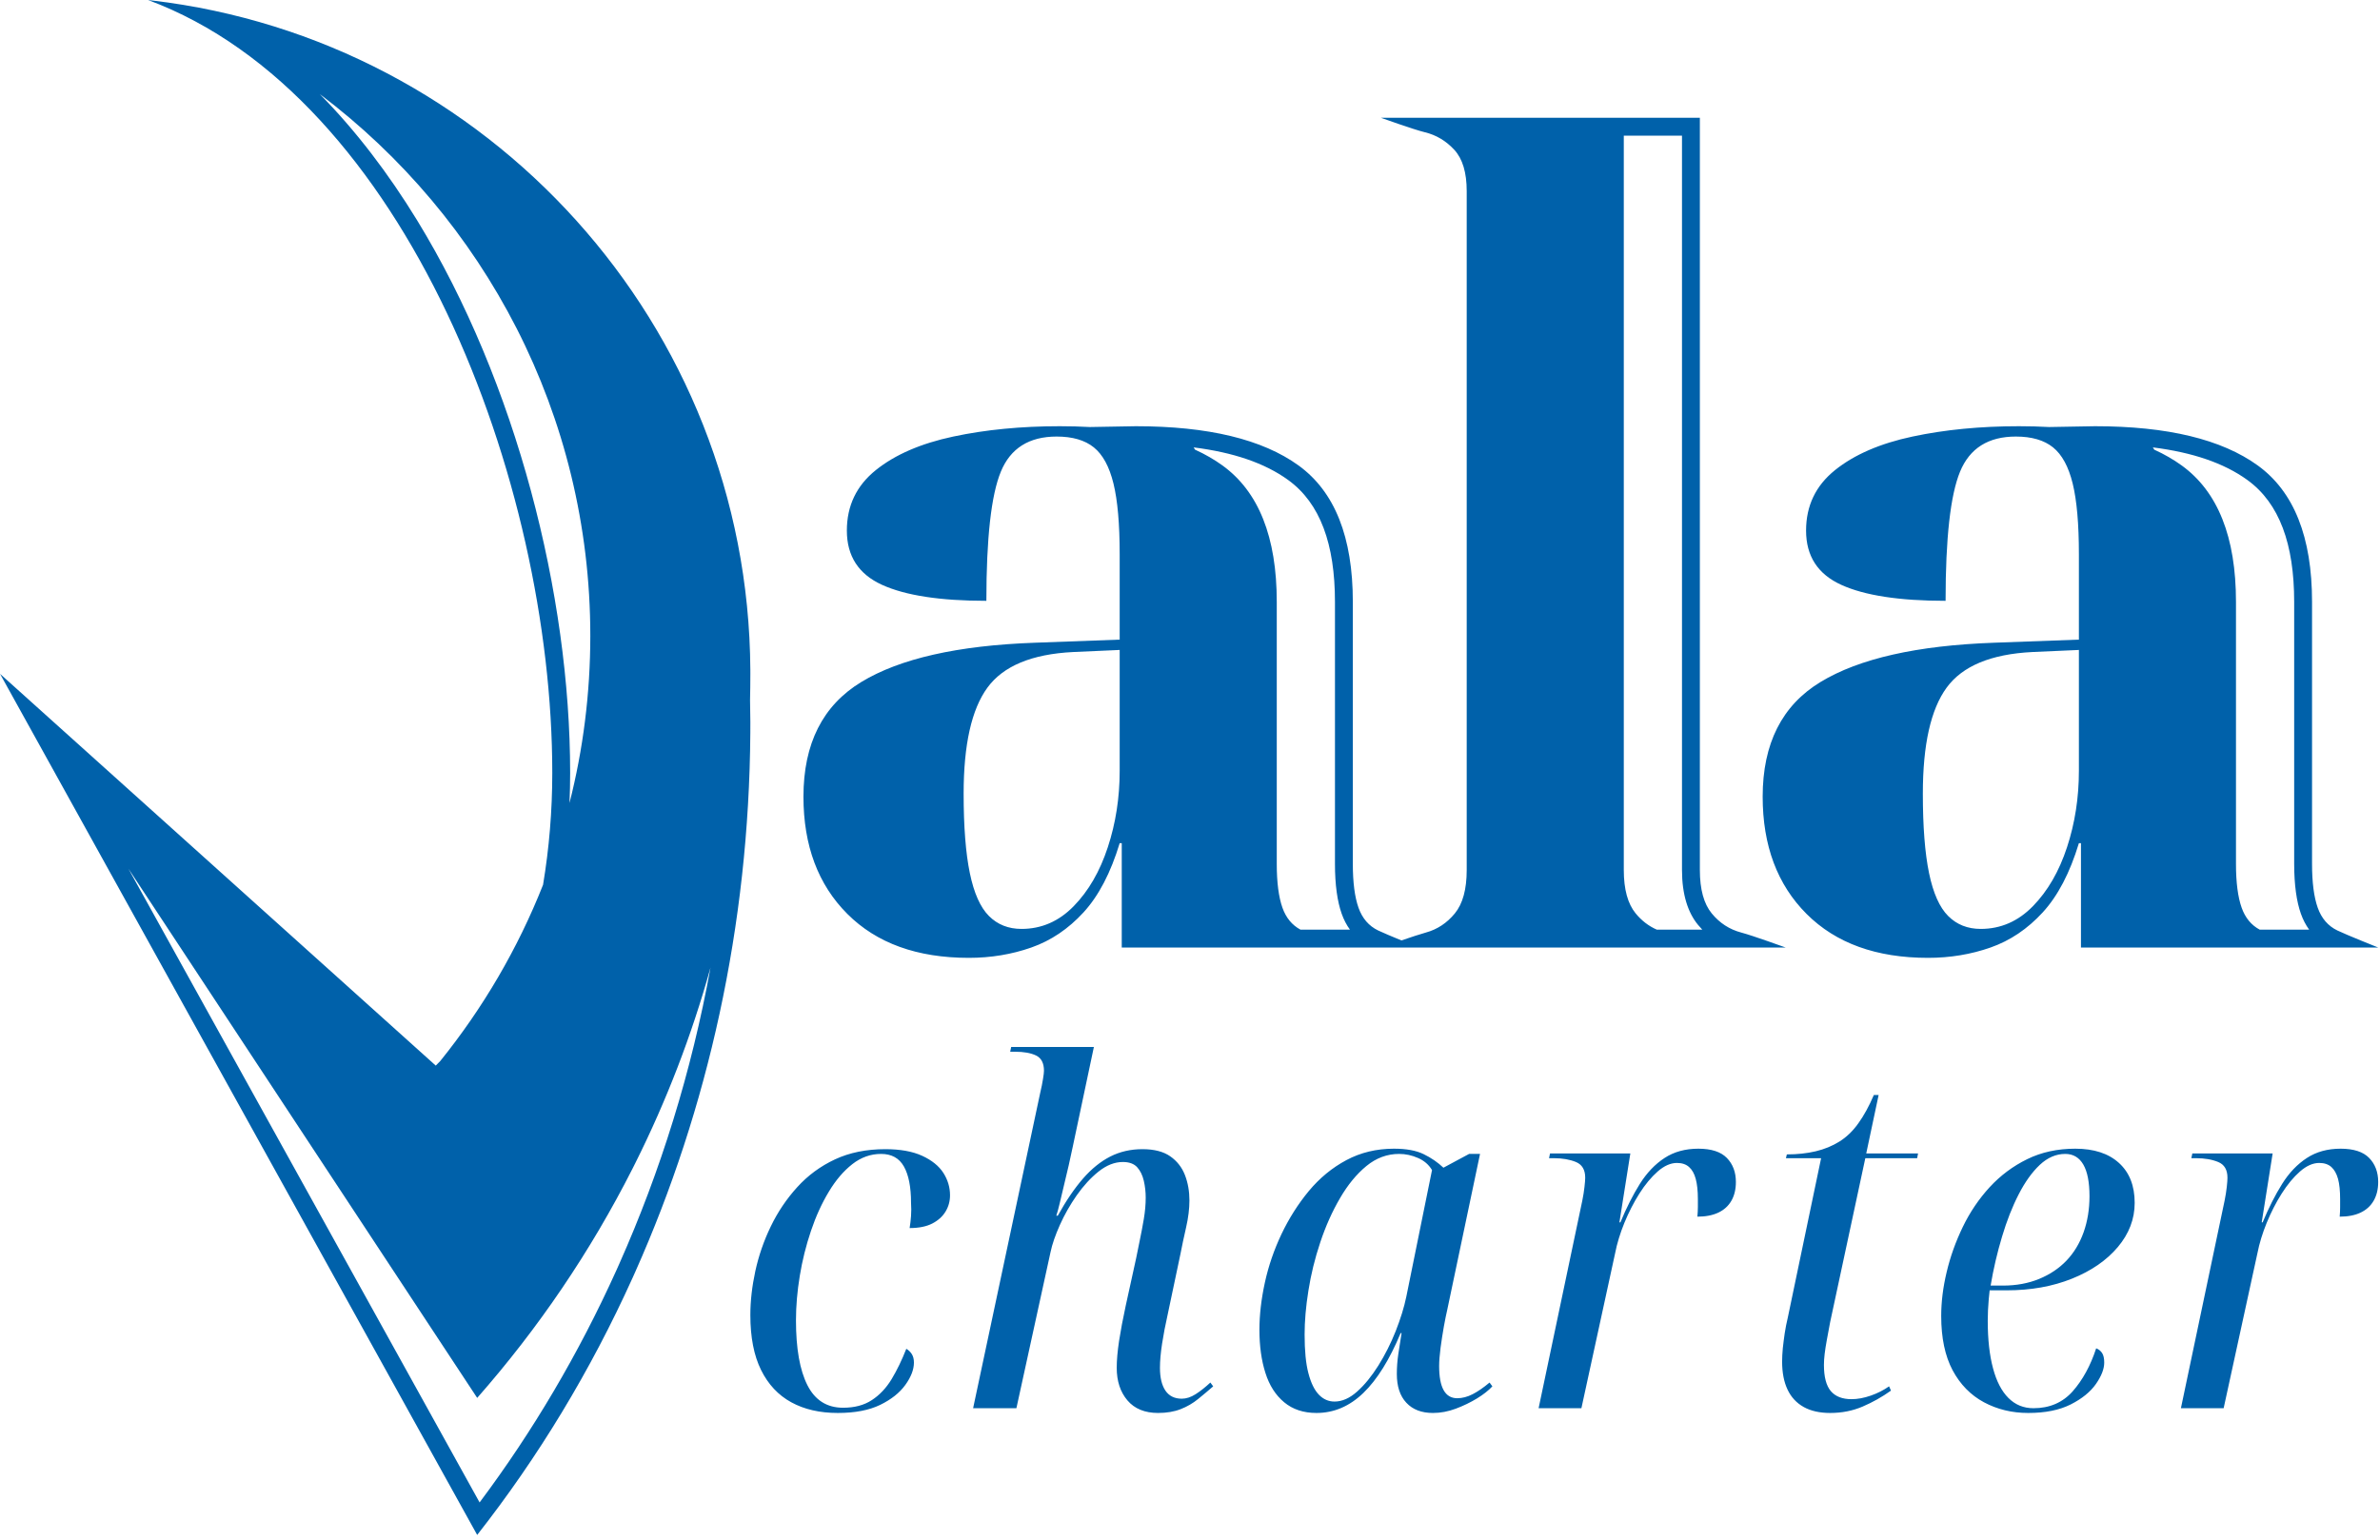
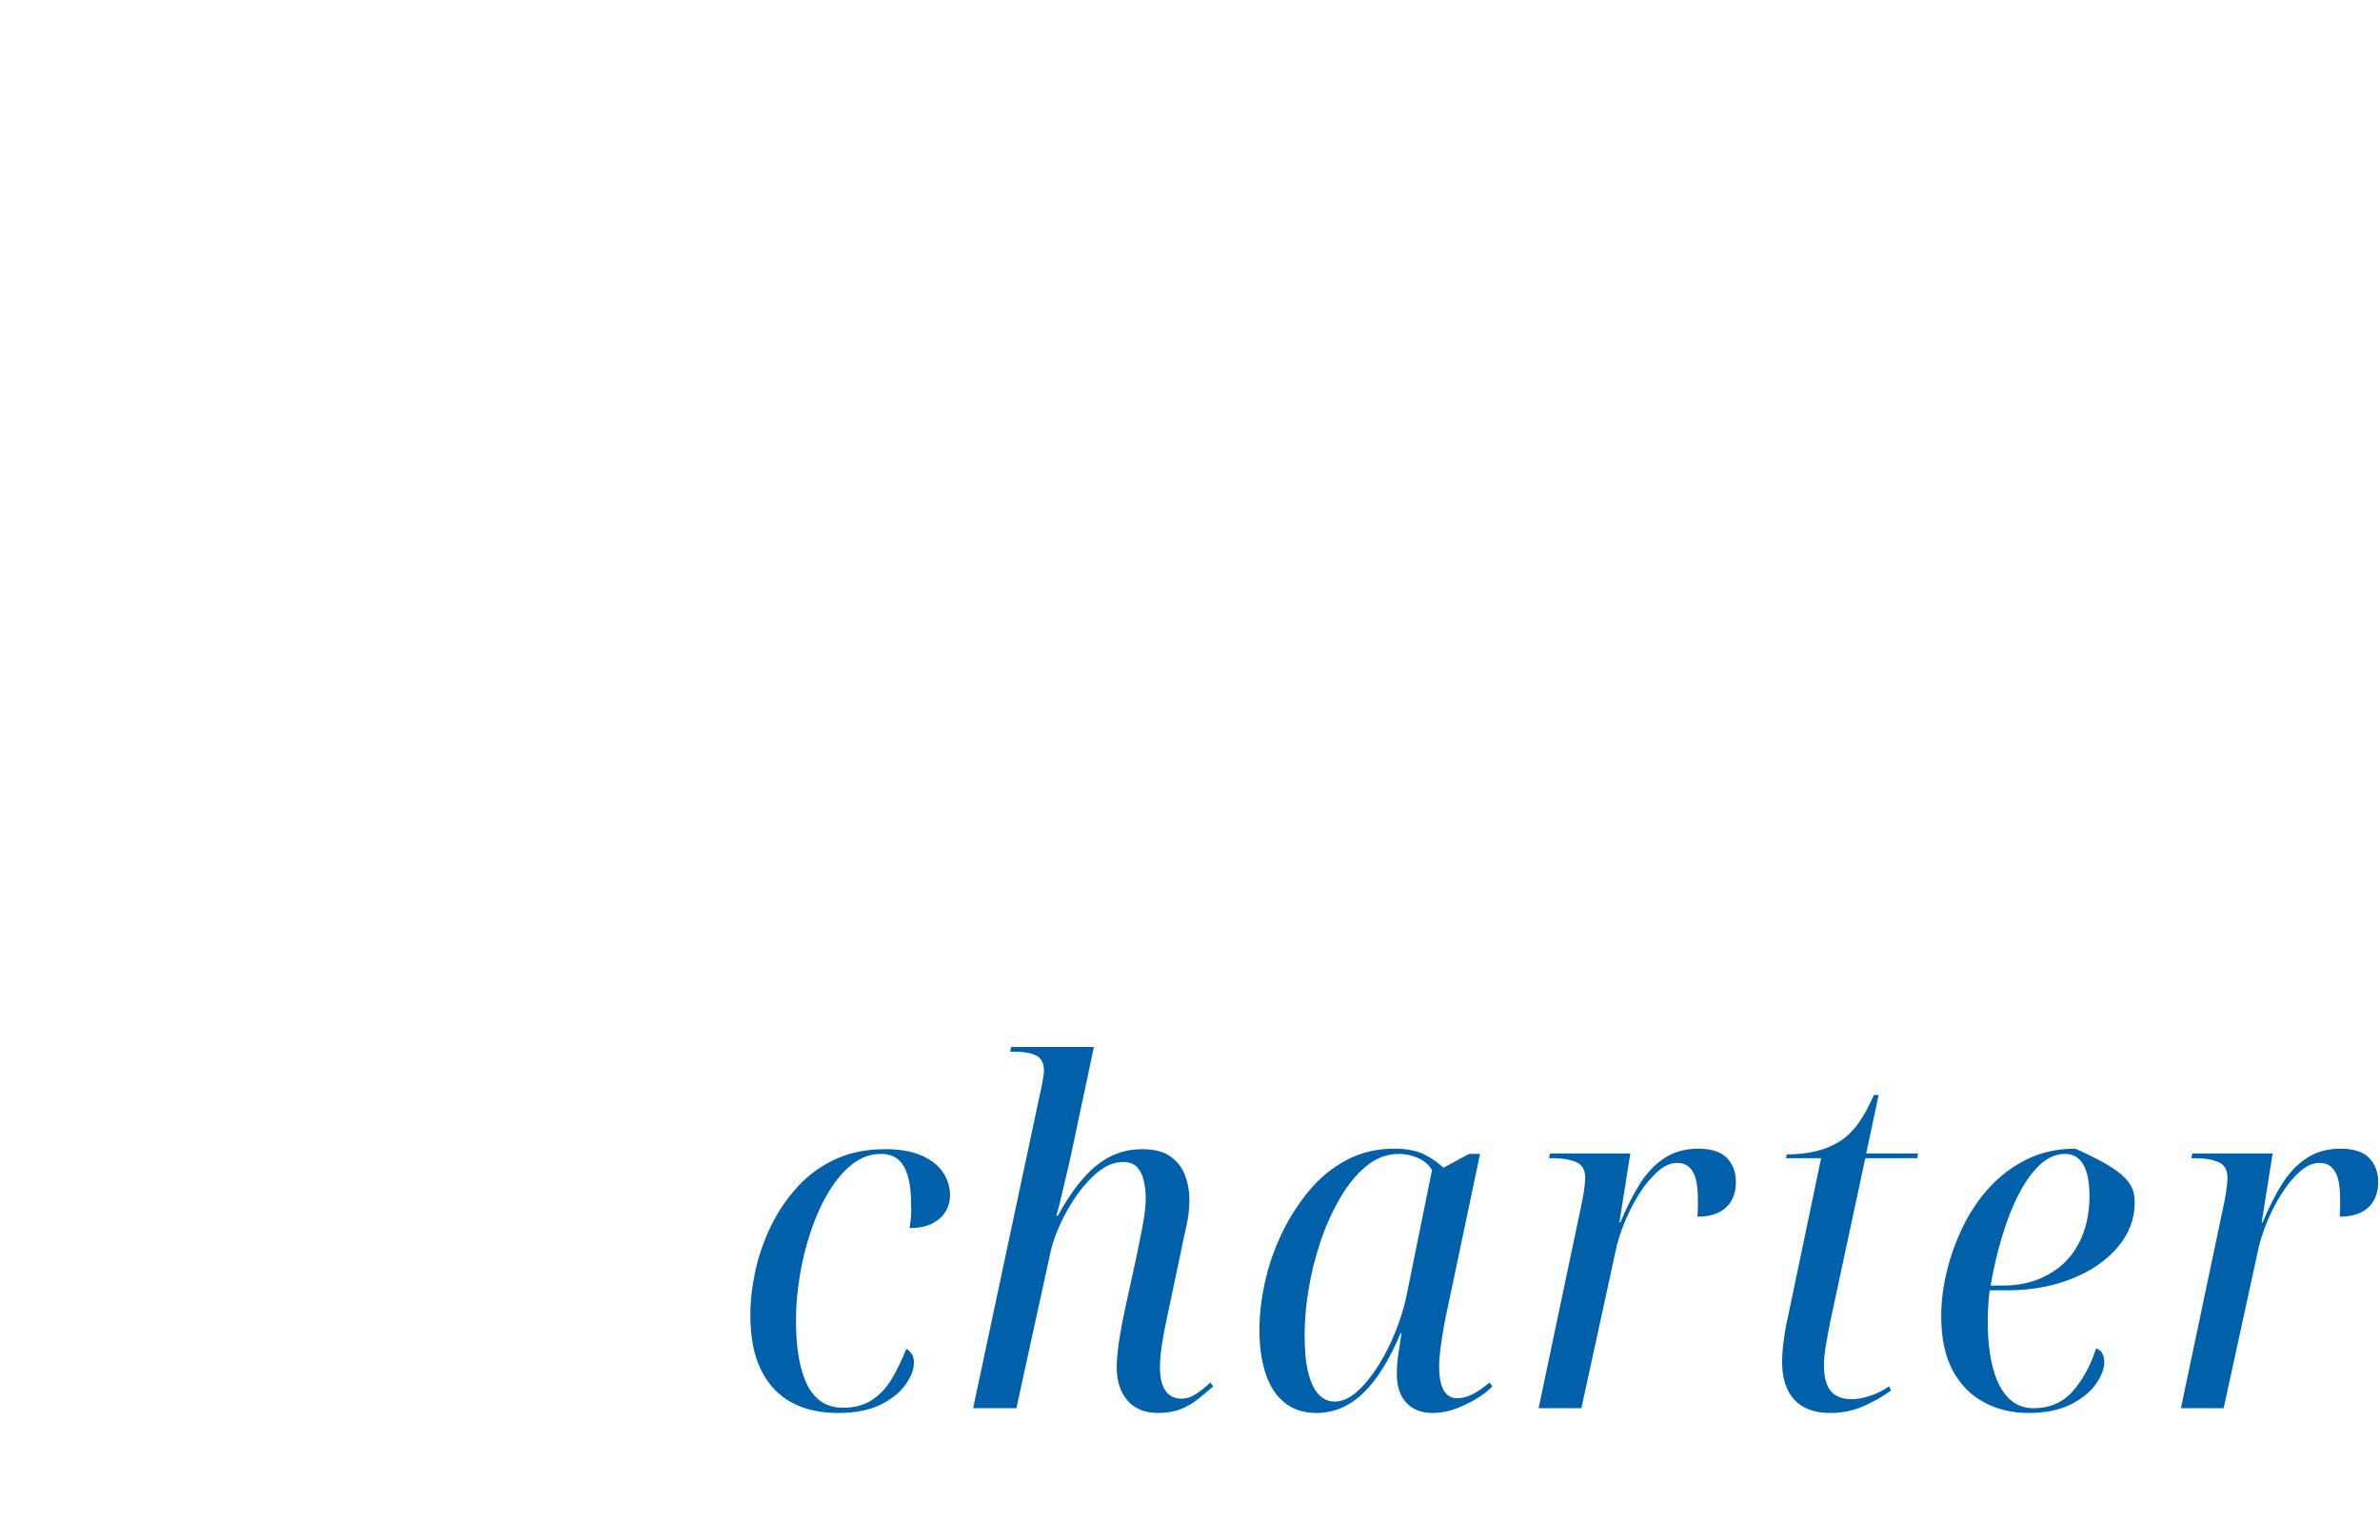
<svg xmlns="http://www.w3.org/2000/svg" width="100%" height="100%" viewBox="0 0 238 154" version="1.1" xml:space="preserve" style="fill-rule:evenodd;clip-rule:evenodd;stroke-linejoin:round;stroke-miterlimit:2;">
  <g transform="matrix(1,0,0,1,-1321.28,-1738.54)">
    <g transform="matrix(1,0,0,1,0,1030)">
      <g transform="matrix(0.614,0,0,1.228,982.946,245.44)">
        <g transform="matrix(1,0,0,0.5,-878,299)">
-           <path d="M1565.49,386.409C1562.54,386.409 1560.02,385.828 1557.9,384.667C1555.78,383.505 1554.14,381.75 1552.98,379.402C1551.82,377.053 1551.24,374.072 1551.24,370.458C1551.24,368.187 1551.51,365.8 1552.05,363.296C1552.6,360.793 1553.43,358.367 1554.57,356.018C1555.7,353.669 1557.14,351.54 1558.87,349.63C1560.6,347.72 1562.65,346.21 1565.02,345.101C1567.4,343.991 1570.13,343.436 1573.23,343.436C1575.65,343.436 1577.66,343.797 1579.23,344.52C1580.8,345.243 1581.95,346.172 1582.68,347.307C1583.4,348.443 1583.76,349.656 1583.76,350.946C1583.76,351.927 1583.51,352.818 1583.02,353.618C1582.53,354.418 1581.81,355.063 1580.86,355.553C1579.9,356.044 1578.67,356.289 1577.18,356.289C1577.28,355.67 1577.36,355.011 1577.41,354.315C1577.46,353.618 1577.46,352.908 1577.41,352.185C1577.41,349.604 1577.02,347.63 1576.25,346.262C1575.48,344.894 1574.24,344.21 1572.53,344.21C1570.83,344.21 1569.27,344.765 1567.85,345.875C1566.43,346.985 1565.15,348.482 1564.02,350.366C1562.88,352.25 1561.91,354.379 1561.11,356.754C1560.31,359.128 1559.7,361.567 1559.29,364.071C1558.88,366.574 1558.67,368.987 1558.67,371.31C1558.67,375.904 1559.29,379.427 1560.53,381.879C1561.77,384.331 1563.71,385.557 1566.34,385.557C1568.2,385.557 1569.76,385.144 1571.02,384.318C1572.29,383.492 1573.36,382.357 1574.24,380.911C1575.11,379.466 1575.91,377.814 1576.64,375.956C1577,376.162 1577.29,376.446 1577.53,376.808C1577.76,377.169 1577.88,377.634 1577.88,378.201C1577.88,379.337 1577.41,380.55 1576.48,381.841C1575.55,383.131 1574.18,384.215 1572.38,385.093C1570.57,385.97 1568.27,386.409 1565.49,386.409ZM1727.1,386.409C1725.39,386.409 1723.96,386.086 1722.8,385.441C1721.64,384.796 1720.76,383.854 1720.17,382.615C1719.58,381.376 1719.28,379.853 1719.28,378.047C1719.28,377.375 1719.32,376.653 1719.39,375.879C1719.47,375.104 1719.58,374.291 1719.7,373.439C1719.83,372.588 1720,371.723 1720.21,370.846L1725.63,344.907L1719.9,344.907L1720.05,344.288C1721.76,344.288 1723.32,344.12 1724.74,343.784C1726.16,343.449 1727.45,342.92 1728.61,342.197C1729.77,341.474 1730.8,340.481 1731.7,339.216C1732.61,337.951 1733.45,336.416 1734.22,334.609L1735,334.609L1732.98,344.133L1741.42,344.133L1741.27,344.907L1732.83,344.907L1727.1,371.62C1726.89,372.704 1726.71,373.672 1726.56,374.524C1726.4,375.375 1726.29,376.124 1726.21,376.769C1726.13,377.414 1726.09,378.021 1726.09,378.589C1726.09,380.55 1726.47,381.97 1727.21,382.847C1727.96,383.725 1729.09,384.163 1730.58,384.163C1731.56,384.163 1732.61,383.97 1733.72,383.583C1734.83,383.196 1735.82,382.692 1736.7,382.073L1737.01,382.77C1735.56,383.802 1734.03,384.667 1732.4,385.364C1730.78,386.06 1729.01,386.409 1727.1,386.409ZM1759.36,386.409C1756.72,386.409 1754.32,385.828 1752.15,384.667C1749.99,383.505 1748.28,381.763 1747.04,379.44C1745.81,377.117 1745.19,374.175 1745.19,370.613C1745.19,368.342 1745.48,365.955 1746.08,363.451C1746.67,360.948 1747.55,358.496 1748.71,356.095C1749.87,353.695 1751.33,351.54 1753.08,349.63C1754.84,347.72 1756.88,346.198 1759.2,345.062C1761.52,343.926 1764.13,343.358 1767.02,343.358C1770.07,343.358 1772.44,344.133 1774.14,345.681C1775.85,347.23 1776.7,349.398 1776.7,352.185C1776.7,354.818 1775.78,357.218 1773.95,359.386C1772.12,361.554 1769.63,363.271 1766.48,364.535C1763.33,365.8 1759.79,366.432 1755.87,366.432L1753.08,366.432C1753.03,366.845 1752.98,367.336 1752.93,367.903C1752.88,368.471 1752.84,369.065 1752.81,369.684C1752.79,370.304 1752.77,370.871 1752.77,371.388C1752.77,374.433 1753.06,377.014 1753.63,379.131C1754.19,381.247 1755.03,382.86 1756.14,383.97C1757.25,385.08 1758.61,385.635 1760.21,385.635C1762.84,385.635 1764.97,384.718 1766.6,382.886C1768.22,381.053 1769.5,378.718 1770.43,375.879C1770.84,376.033 1771.16,376.291 1771.4,376.653C1771.63,377.014 1771.74,377.53 1771.74,378.201C1771.74,379.234 1771.29,380.395 1770.39,381.686C1769.49,382.976 1768.12,384.086 1766.29,385.015C1764.45,385.944 1762.14,386.409 1759.36,386.409ZM1643.44,386.409C1641.33,386.409 1639.57,385.828 1638.18,384.667C1636.78,383.505 1635.76,381.905 1635.12,379.866C1634.47,377.827 1634.15,375.491 1634.15,372.859C1634.15,370.433 1634.45,367.865 1635.04,365.155C1635.63,362.445 1636.54,359.812 1637.75,357.257C1638.97,354.702 1640.45,352.366 1642.2,350.25C1643.96,348.133 1646,346.456 1648.32,345.217C1650.64,343.978 1653.23,343.358 1656.06,343.358C1658.08,343.358 1659.69,343.655 1660.9,344.249C1662.12,344.842 1663.19,345.578 1664.12,346.456L1668.3,344.21L1670.08,344.21L1664.74,369.607C1664.58,370.278 1664.4,371.181 1664.19,372.317C1663.99,373.452 1663.81,374.614 1663.65,375.801C1663.5,376.988 1663.42,377.969 1663.42,378.743C1663.42,380.498 1663.66,381.815 1664.15,382.692C1664.64,383.57 1665.38,384.009 1666.36,384.009C1667.19,384.009 1668.03,383.789 1668.88,383.35C1669.73,382.912 1670.65,382.279 1671.63,381.453L1672.09,382.073C1671.47,382.744 1670.63,383.402 1669.58,384.047C1668.52,384.692 1667.37,385.247 1666.13,385.712C1664.89,386.177 1663.65,386.409 1662.41,386.409C1660.55,386.409 1659.11,385.854 1658.08,384.744C1657.04,383.634 1656.53,382.073 1656.53,380.06C1656.53,378.976 1656.61,377.917 1656.76,376.885C1656.91,375.853 1657.1,374.691 1657.3,373.401L1657.15,373.401C1655.34,377.737 1653.32,380.989 1651.07,383.157C1648.82,385.325 1646.28,386.409 1643.44,386.409ZM1617.64,386.409C1615.48,386.409 1613.81,385.725 1612.65,384.357C1611.49,382.989 1610.91,381.221 1610.91,379.053C1610.91,377.814 1611.04,376.356 1611.29,374.678C1611.55,373.001 1611.91,371.078 1612.38,368.91L1614.08,361.167C1614.24,360.341 1614.43,359.386 1614.66,358.302C1614.89,357.218 1615.11,356.057 1615.32,354.818C1615.53,353.579 1615.63,352.418 1615.63,351.334C1615.63,350.404 1615.53,349.488 1615.32,348.585C1615.11,347.682 1614.75,346.946 1614.24,346.378C1613.72,345.81 1612.94,345.526 1611.91,345.526C1610.57,345.526 1609.26,346.043 1607.96,347.075C1606.67,348.107 1605.49,349.398 1604.4,350.946C1603.32,352.495 1602.4,354.108 1601.65,355.786C1600.9,357.463 1600.4,358.922 1600.14,360.16L1594.57,385.635L1587.52,385.635L1598.44,334.299C1598.65,333.422 1598.8,332.66 1598.9,332.015C1599.01,331.37 1599.06,330.918 1599.06,330.66C1599.06,329.421 1598.63,328.595 1597.78,328.182C1596.93,327.769 1595.78,327.563 1594.34,327.563L1593.56,327.563L1593.72,326.789L1607.19,326.789L1603.78,342.894C1603.58,343.875 1603.34,344.933 1603.09,346.068C1602.83,347.204 1602.57,348.301 1602.31,349.359C1602.05,350.417 1601.82,351.385 1601.62,352.263C1601.41,353.14 1601.23,353.811 1601.07,354.276L1601.31,354.276C1602.65,351.85 1604.02,349.837 1605.41,348.236C1606.8,346.636 1608.29,345.436 1609.86,344.636C1611.44,343.836 1613.18,343.436 1615.09,343.436C1617,343.436 1618.51,343.823 1619.62,344.597C1620.73,345.372 1621.53,346.391 1622.02,347.656C1622.51,348.92 1622.75,350.301 1622.75,351.798C1622.75,353.14 1622.57,354.599 1622.21,356.173C1621.85,357.747 1621.54,359.206 1621.28,360.548L1619.19,370.458C1618.83,372.059 1618.53,373.607 1618.3,375.104C1618.07,376.601 1617.95,377.917 1617.95,379.053C1617.95,380.653 1618.25,381.892 1618.84,382.77C1619.44,383.647 1620.33,384.086 1621.51,384.086C1622.24,384.086 1622.99,383.841 1623.76,383.35C1624.53,382.86 1625.33,382.228 1626.16,381.453L1626.62,382.073C1625.85,382.744 1625.04,383.428 1624.18,384.125C1623.33,384.822 1622.38,385.376 1621.32,385.789C1620.26,386.202 1619.04,386.409 1617.64,386.409ZM1686.74,351.798C1686.9,351.024 1687.01,350.288 1687.09,349.591C1687.17,348.895 1687.21,348.391 1687.21,348.082C1687.21,346.791 1686.7,345.939 1685.7,345.526C1684.69,345.113 1683.49,344.907 1682.1,344.907L1681.32,344.907L1681.48,344.133L1694.56,344.133L1692.78,355.36L1692.94,355.36C1693.92,352.985 1694.98,350.895 1696.11,349.088C1697.25,347.282 1698.59,345.875 1700.14,344.868C1701.68,343.862 1703.52,343.358 1705.63,343.358C1707.75,343.358 1709.3,343.862 1710.28,344.868C1711.26,345.875 1711.75,347.178 1711.75,348.778C1711.75,349.966 1711.51,350.985 1711.02,351.837C1710.53,352.689 1709.82,353.334 1708.89,353.773C1707.96,354.211 1706.82,354.431 1705.48,354.431C1705.53,353.863 1705.56,353.347 1705.56,352.882L1705.56,351.566C1705.56,350.224 1705.44,349.127 1705.21,348.275C1704.98,347.423 1704.62,346.778 1704.12,346.339C1703.63,345.901 1702.98,345.681 1702.15,345.681C1701.12,345.681 1700.07,346.146 1699.01,347.075C1697.96,348.004 1696.96,349.204 1696.03,350.675C1695.1,352.147 1694.29,353.734 1693.59,355.437C1692.9,357.141 1692.39,358.793 1692.08,360.393L1686.59,385.635L1679.62,385.635L1686.74,351.798ZM1791.35,351.798C1791.51,351.024 1791.62,350.288 1791.7,349.591C1791.78,348.895 1791.81,348.391 1791.81,348.082C1791.81,346.791 1791.31,345.939 1790.3,345.526C1789.3,345.113 1788.1,344.907 1786.7,344.907L1785.93,344.907L1786.09,344.133L1799.17,344.133L1797.39,355.36L1797.54,355.36C1798.53,352.985 1799.58,350.895 1800.72,349.088C1801.85,347.282 1803.2,345.875 1804.75,344.868C1806.29,343.862 1808.13,343.358 1810.24,343.358C1812.36,343.358 1813.91,343.862 1814.89,344.868C1815.87,345.875 1816.36,347.178 1816.36,348.778C1816.36,349.966 1816.11,350.985 1815.62,351.837C1815.13,352.689 1814.42,353.334 1813.49,353.773C1812.57,354.211 1811.43,354.431 1810.09,354.431C1810.14,353.863 1810.16,353.347 1810.16,352.882L1810.16,351.566C1810.16,350.224 1810.05,349.127 1809.82,348.275C1809.58,347.423 1809.22,346.778 1808.73,346.339C1808.24,345.901 1807.58,345.681 1806.76,345.681C1805.73,345.681 1804.68,346.146 1803.62,347.075C1802.56,348.004 1801.57,349.204 1800.64,350.675C1799.71,352.147 1798.9,353.734 1798.2,355.437C1797.51,357.141 1797,358.793 1796.69,360.393L1791.19,385.635L1784.23,385.635L1791.35,351.798ZM1646.38,384.551C1647.62,384.551 1648.85,384.009 1650.06,382.925C1651.28,381.841 1652.42,380.434 1653.51,378.705C1654.59,376.975 1655.54,375.104 1656.34,373.091C1657.13,371.078 1657.72,369.194 1658.08,367.439L1662.26,346.843C1661.74,345.965 1660.98,345.307 1659.97,344.868C1658.97,344.43 1657.95,344.21 1656.91,344.21C1654.95,344.21 1653.17,344.868 1651.57,346.185C1649.97,347.501 1648.54,349.243 1647.28,351.411C1646.01,353.579 1644.94,355.979 1644.06,358.612C1643.18,361.244 1642.54,363.864 1642.13,366.471C1641.71,369.078 1641.51,371.465 1641.51,373.633C1641.51,376.266 1641.71,378.369 1642.13,379.944C1642.54,381.518 1643.11,382.679 1643.83,383.428C1644.55,384.176 1645.4,384.551 1646.38,384.551ZM1755.25,365.658C1757.42,365.658 1759.38,365.297 1761.14,364.574C1762.89,363.851 1764.38,362.858 1765.59,361.593C1766.8,360.328 1767.73,358.793 1768.38,356.986C1769.02,355.179 1769.34,353.218 1769.34,351.101C1769.34,348.83 1769.01,347.114 1768.34,345.952C1767.67,344.791 1766.68,344.21 1765.39,344.21C1763.9,344.21 1762.52,344.804 1761.25,345.991C1759.99,347.178 1758.84,348.778 1757.81,350.792C1756.77,352.805 1755.87,355.102 1755.1,357.683C1754.32,360.264 1753.7,362.922 1753.24,365.658L1755.25,365.658Z" style="fill:rgb(0,97,170);" />
+           <path d="M1565.49,386.409C1562.54,386.409 1560.02,385.828 1557.9,384.667C1555.78,383.505 1554.14,381.75 1552.98,379.402C1551.82,377.053 1551.24,374.072 1551.24,370.458C1551.24,368.187 1551.51,365.8 1552.05,363.296C1552.6,360.793 1553.43,358.367 1554.57,356.018C1555.7,353.669 1557.14,351.54 1558.87,349.63C1560.6,347.72 1562.65,346.21 1565.02,345.101C1567.4,343.991 1570.13,343.436 1573.23,343.436C1575.65,343.436 1577.66,343.797 1579.23,344.52C1580.8,345.243 1581.95,346.172 1582.68,347.307C1583.4,348.443 1583.76,349.656 1583.76,350.946C1583.76,351.927 1583.51,352.818 1583.02,353.618C1582.53,354.418 1581.81,355.063 1580.86,355.553C1579.9,356.044 1578.67,356.289 1577.18,356.289C1577.28,355.67 1577.36,355.011 1577.41,354.315C1577.46,353.618 1577.46,352.908 1577.41,352.185C1577.41,349.604 1577.02,347.63 1576.25,346.262C1575.48,344.894 1574.24,344.21 1572.53,344.21C1570.83,344.21 1569.27,344.765 1567.85,345.875C1566.43,346.985 1565.15,348.482 1564.02,350.366C1562.88,352.25 1561.91,354.379 1561.11,356.754C1560.31,359.128 1559.7,361.567 1559.29,364.071C1558.88,366.574 1558.67,368.987 1558.67,371.31C1558.67,375.904 1559.29,379.427 1560.53,381.879C1561.77,384.331 1563.71,385.557 1566.34,385.557C1568.2,385.557 1569.76,385.144 1571.02,384.318C1572.29,383.492 1573.36,382.357 1574.24,380.911C1575.11,379.466 1575.91,377.814 1576.64,375.956C1577,376.162 1577.29,376.446 1577.53,376.808C1577.76,377.169 1577.88,377.634 1577.88,378.201C1577.88,379.337 1577.41,380.55 1576.48,381.841C1575.55,383.131 1574.18,384.215 1572.38,385.093C1570.57,385.97 1568.27,386.409 1565.49,386.409ZM1727.1,386.409C1725.39,386.409 1723.96,386.086 1722.8,385.441C1721.64,384.796 1720.76,383.854 1720.17,382.615C1719.58,381.376 1719.28,379.853 1719.28,378.047C1719.28,377.375 1719.32,376.653 1719.39,375.879C1719.47,375.104 1719.58,374.291 1719.7,373.439C1719.83,372.588 1720,371.723 1720.21,370.846L1725.63,344.907L1719.9,344.907L1720.05,344.288C1721.76,344.288 1723.32,344.12 1724.74,343.784C1726.16,343.449 1727.45,342.92 1728.61,342.197C1729.77,341.474 1730.8,340.481 1731.7,339.216C1732.61,337.951 1733.45,336.416 1734.22,334.609L1735,334.609L1732.98,344.133L1741.42,344.133L1741.27,344.907L1732.83,344.907L1727.1,371.62C1726.89,372.704 1726.71,373.672 1726.56,374.524C1726.4,375.375 1726.29,376.124 1726.21,376.769C1726.13,377.414 1726.09,378.021 1726.09,378.589C1726.09,380.55 1726.47,381.97 1727.21,382.847C1727.96,383.725 1729.09,384.163 1730.58,384.163C1731.56,384.163 1732.61,383.97 1733.72,383.583C1734.83,383.196 1735.82,382.692 1736.7,382.073L1737.01,382.77C1735.56,383.802 1734.03,384.667 1732.4,385.364C1730.78,386.06 1729.01,386.409 1727.1,386.409ZM1759.36,386.409C1756.72,386.409 1754.32,385.828 1752.15,384.667C1749.99,383.505 1748.28,381.763 1747.04,379.44C1745.81,377.117 1745.19,374.175 1745.19,370.613C1745.19,368.342 1745.48,365.955 1746.08,363.451C1746.67,360.948 1747.55,358.496 1748.71,356.095C1749.87,353.695 1751.33,351.54 1753.08,349.63C1754.84,347.72 1756.88,346.198 1759.2,345.062C1761.52,343.926 1764.13,343.358 1767.02,343.358C1775.85,347.23 1776.7,349.398 1776.7,352.185C1776.7,354.818 1775.78,357.218 1773.95,359.386C1772.12,361.554 1769.63,363.271 1766.48,364.535C1763.33,365.8 1759.79,366.432 1755.87,366.432L1753.08,366.432C1753.03,366.845 1752.98,367.336 1752.93,367.903C1752.88,368.471 1752.84,369.065 1752.81,369.684C1752.79,370.304 1752.77,370.871 1752.77,371.388C1752.77,374.433 1753.06,377.014 1753.63,379.131C1754.19,381.247 1755.03,382.86 1756.14,383.97C1757.25,385.08 1758.61,385.635 1760.21,385.635C1762.84,385.635 1764.97,384.718 1766.6,382.886C1768.22,381.053 1769.5,378.718 1770.43,375.879C1770.84,376.033 1771.16,376.291 1771.4,376.653C1771.63,377.014 1771.74,377.53 1771.74,378.201C1771.74,379.234 1771.29,380.395 1770.39,381.686C1769.49,382.976 1768.12,384.086 1766.29,385.015C1764.45,385.944 1762.14,386.409 1759.36,386.409ZM1643.44,386.409C1641.33,386.409 1639.57,385.828 1638.18,384.667C1636.78,383.505 1635.76,381.905 1635.12,379.866C1634.47,377.827 1634.15,375.491 1634.15,372.859C1634.15,370.433 1634.45,367.865 1635.04,365.155C1635.63,362.445 1636.54,359.812 1637.75,357.257C1638.97,354.702 1640.45,352.366 1642.2,350.25C1643.96,348.133 1646,346.456 1648.32,345.217C1650.64,343.978 1653.23,343.358 1656.06,343.358C1658.08,343.358 1659.69,343.655 1660.9,344.249C1662.12,344.842 1663.19,345.578 1664.12,346.456L1668.3,344.21L1670.08,344.21L1664.74,369.607C1664.58,370.278 1664.4,371.181 1664.19,372.317C1663.99,373.452 1663.81,374.614 1663.65,375.801C1663.5,376.988 1663.42,377.969 1663.42,378.743C1663.42,380.498 1663.66,381.815 1664.15,382.692C1664.64,383.57 1665.38,384.009 1666.36,384.009C1667.19,384.009 1668.03,383.789 1668.88,383.35C1669.73,382.912 1670.65,382.279 1671.63,381.453L1672.09,382.073C1671.47,382.744 1670.63,383.402 1669.58,384.047C1668.52,384.692 1667.37,385.247 1666.13,385.712C1664.89,386.177 1663.65,386.409 1662.41,386.409C1660.55,386.409 1659.11,385.854 1658.08,384.744C1657.04,383.634 1656.53,382.073 1656.53,380.06C1656.53,378.976 1656.61,377.917 1656.76,376.885C1656.91,375.853 1657.1,374.691 1657.3,373.401L1657.15,373.401C1655.34,377.737 1653.32,380.989 1651.07,383.157C1648.82,385.325 1646.28,386.409 1643.44,386.409ZM1617.64,386.409C1615.48,386.409 1613.81,385.725 1612.65,384.357C1611.49,382.989 1610.91,381.221 1610.91,379.053C1610.91,377.814 1611.04,376.356 1611.29,374.678C1611.55,373.001 1611.91,371.078 1612.38,368.91L1614.08,361.167C1614.24,360.341 1614.43,359.386 1614.66,358.302C1614.89,357.218 1615.11,356.057 1615.32,354.818C1615.53,353.579 1615.63,352.418 1615.63,351.334C1615.63,350.404 1615.53,349.488 1615.32,348.585C1615.11,347.682 1614.75,346.946 1614.24,346.378C1613.72,345.81 1612.94,345.526 1611.91,345.526C1610.57,345.526 1609.26,346.043 1607.96,347.075C1606.67,348.107 1605.49,349.398 1604.4,350.946C1603.32,352.495 1602.4,354.108 1601.65,355.786C1600.9,357.463 1600.4,358.922 1600.14,360.16L1594.57,385.635L1587.52,385.635L1598.44,334.299C1598.65,333.422 1598.8,332.66 1598.9,332.015C1599.01,331.37 1599.06,330.918 1599.06,330.66C1599.06,329.421 1598.63,328.595 1597.78,328.182C1596.93,327.769 1595.78,327.563 1594.34,327.563L1593.56,327.563L1593.72,326.789L1607.19,326.789L1603.78,342.894C1603.58,343.875 1603.34,344.933 1603.09,346.068C1602.83,347.204 1602.57,348.301 1602.31,349.359C1602.05,350.417 1601.82,351.385 1601.62,352.263C1601.41,353.14 1601.23,353.811 1601.07,354.276L1601.31,354.276C1602.65,351.85 1604.02,349.837 1605.41,348.236C1606.8,346.636 1608.29,345.436 1609.86,344.636C1611.44,343.836 1613.18,343.436 1615.09,343.436C1617,343.436 1618.51,343.823 1619.62,344.597C1620.73,345.372 1621.53,346.391 1622.02,347.656C1622.51,348.92 1622.75,350.301 1622.75,351.798C1622.75,353.14 1622.57,354.599 1622.21,356.173C1621.85,357.747 1621.54,359.206 1621.28,360.548L1619.19,370.458C1618.83,372.059 1618.53,373.607 1618.3,375.104C1618.07,376.601 1617.95,377.917 1617.95,379.053C1617.95,380.653 1618.25,381.892 1618.84,382.77C1619.44,383.647 1620.33,384.086 1621.51,384.086C1622.24,384.086 1622.99,383.841 1623.76,383.35C1624.53,382.86 1625.33,382.228 1626.16,381.453L1626.62,382.073C1625.85,382.744 1625.04,383.428 1624.18,384.125C1623.33,384.822 1622.38,385.376 1621.32,385.789C1620.26,386.202 1619.04,386.409 1617.64,386.409ZM1686.74,351.798C1686.9,351.024 1687.01,350.288 1687.09,349.591C1687.17,348.895 1687.21,348.391 1687.21,348.082C1687.21,346.791 1686.7,345.939 1685.7,345.526C1684.69,345.113 1683.49,344.907 1682.1,344.907L1681.32,344.907L1681.48,344.133L1694.56,344.133L1692.78,355.36L1692.94,355.36C1693.92,352.985 1694.98,350.895 1696.11,349.088C1697.25,347.282 1698.59,345.875 1700.14,344.868C1701.68,343.862 1703.52,343.358 1705.63,343.358C1707.75,343.358 1709.3,343.862 1710.28,344.868C1711.26,345.875 1711.75,347.178 1711.75,348.778C1711.75,349.966 1711.51,350.985 1711.02,351.837C1710.53,352.689 1709.82,353.334 1708.89,353.773C1707.96,354.211 1706.82,354.431 1705.48,354.431C1705.53,353.863 1705.56,353.347 1705.56,352.882L1705.56,351.566C1705.56,350.224 1705.44,349.127 1705.21,348.275C1704.98,347.423 1704.62,346.778 1704.12,346.339C1703.63,345.901 1702.98,345.681 1702.15,345.681C1701.12,345.681 1700.07,346.146 1699.01,347.075C1697.96,348.004 1696.96,349.204 1696.03,350.675C1695.1,352.147 1694.29,353.734 1693.59,355.437C1692.9,357.141 1692.39,358.793 1692.08,360.393L1686.59,385.635L1679.62,385.635L1686.74,351.798ZM1791.35,351.798C1791.51,351.024 1791.62,350.288 1791.7,349.591C1791.78,348.895 1791.81,348.391 1791.81,348.082C1791.81,346.791 1791.31,345.939 1790.3,345.526C1789.3,345.113 1788.1,344.907 1786.7,344.907L1785.93,344.907L1786.09,344.133L1799.17,344.133L1797.39,355.36L1797.54,355.36C1798.53,352.985 1799.58,350.895 1800.72,349.088C1801.85,347.282 1803.2,345.875 1804.75,344.868C1806.29,343.862 1808.13,343.358 1810.24,343.358C1812.36,343.358 1813.91,343.862 1814.89,344.868C1815.87,345.875 1816.36,347.178 1816.36,348.778C1816.36,349.966 1816.11,350.985 1815.62,351.837C1815.13,352.689 1814.42,353.334 1813.49,353.773C1812.57,354.211 1811.43,354.431 1810.09,354.431C1810.14,353.863 1810.16,353.347 1810.16,352.882L1810.16,351.566C1810.16,350.224 1810.05,349.127 1809.82,348.275C1809.58,347.423 1809.22,346.778 1808.73,346.339C1808.24,345.901 1807.58,345.681 1806.76,345.681C1805.73,345.681 1804.68,346.146 1803.62,347.075C1802.56,348.004 1801.57,349.204 1800.64,350.675C1799.71,352.147 1798.9,353.734 1798.2,355.437C1797.51,357.141 1797,358.793 1796.69,360.393L1791.19,385.635L1784.23,385.635L1791.35,351.798ZM1646.38,384.551C1647.62,384.551 1648.85,384.009 1650.06,382.925C1651.28,381.841 1652.42,380.434 1653.51,378.705C1654.59,376.975 1655.54,375.104 1656.34,373.091C1657.13,371.078 1657.72,369.194 1658.08,367.439L1662.26,346.843C1661.74,345.965 1660.98,345.307 1659.97,344.868C1658.97,344.43 1657.95,344.21 1656.91,344.21C1654.95,344.21 1653.17,344.868 1651.57,346.185C1649.97,347.501 1648.54,349.243 1647.28,351.411C1646.01,353.579 1644.94,355.979 1644.06,358.612C1643.18,361.244 1642.54,363.864 1642.13,366.471C1641.71,369.078 1641.51,371.465 1641.51,373.633C1641.51,376.266 1641.71,378.369 1642.13,379.944C1642.54,381.518 1643.11,382.679 1643.83,383.428C1644.55,384.176 1645.4,384.551 1646.38,384.551ZM1755.25,365.658C1757.42,365.658 1759.38,365.297 1761.14,364.574C1762.89,363.851 1764.38,362.858 1765.59,361.593C1766.8,360.328 1767.73,358.793 1768.38,356.986C1769.02,355.179 1769.34,353.218 1769.34,351.101C1769.34,348.83 1769.01,347.114 1768.34,345.952C1767.67,344.791 1766.68,344.21 1765.39,344.21C1763.9,344.21 1762.52,344.804 1761.25,345.991C1759.99,347.178 1758.84,348.778 1757.81,350.792C1756.77,352.805 1755.87,355.102 1755.1,357.683C1754.32,360.264 1753.7,362.922 1753.24,365.658L1755.25,365.658Z" style="fill:rgb(0,97,170);" />
        </g>
        <g transform="matrix(1,0,0,0.5,0,0)">
-           <path d="M575.797,754.312L575.151,754.238C617.193,769.866 640.98,832.69 640.98,880.137C640.98,886.347 640.466,892.437 639.479,898.369C635.35,908.812 629.674,918.476 622.736,927.078L622.003,927.824L551.039,864.007L628.75,1004.28C638.681,991.626 647.215,977.549 654.074,962.364L654.523,961.363C666.313,934.895 673.028,905.098 673.235,873.582L673.239,872.08L673.239,871.755C673.236,870.603 673.22,869.446 673.189,868.286C673.223,866.865 673.239,865.438 673.239,864.007C673.239,864.217 673.239,864.426 673.237,864.635L673.239,864.007L673.238,863.342C672.907,807.085 630.424,760.736 575.797,754.312ZM571.942,895.733L629.143,998.984C637.792,987.433 645.286,974.751 651.421,961.169C651.421,961.169 651.866,960.176 651.866,960.176C658.598,945.063 663.652,928.849 666.754,911.845C663.681,922.918 659.567,933.563 654.523,943.665L654.074,944.558C647.215,958.107 638.681,970.665 628.75,981.955L571.942,895.733ZM733.728,908.587L733.728,891.588L733.391,891.588C731.932,896.412 729.969,900.171 727.5,902.864C725.031,905.557 722.198,907.465 719,908.587C715.802,909.709 712.408,910.27 708.818,910.27C700.402,910.27 693.81,907.886 689.041,903.117C684.272,898.348 681.888,891.98 681.888,884.014C681.888,875.374 685.03,869.146 691.313,865.331C697.597,861.516 707.022,859.384 719.589,858.935L733.391,858.43L733.391,844.536C733.391,839.599 733.054,835.756 732.381,833.007C731.708,830.258 730.642,828.294 729.183,827.116C727.724,825.938 725.705,825.349 723.124,825.349C718.636,825.349 715.606,827.257 714.035,831.072C712.464,834.887 711.679,841.9 711.679,852.11C704.161,852.11 698.494,851.241 694.679,849.502C690.864,847.762 688.957,844.817 688.957,840.665C688.957,836.626 690.528,833.344 693.67,830.819C696.811,828.294 701.019,826.471 706.293,825.349C711.567,824.227 717.345,823.666 723.629,823.666C725.322,823.666 726.954,823.71 728.525,823.798C731.847,823.729 735.281,823.666 736.018,823.666C747.8,823.666 756.636,825.798 762.527,830.062C768.418,834.326 771.363,841.731 771.363,852.279L771.363,894.954C771.363,897.983 771.672,900.368 772.289,902.107C772.906,903.846 773.972,905.08 775.487,905.81C776.227,906.166 777.83,906.837 779.277,907.43C780.78,906.918 782.407,906.38 783.262,906.146C785.114,905.641 786.684,904.604 787.975,903.033C789.265,901.462 789.91,899.105 789.91,895.964L789.91,785.372C789.91,782.343 789.237,780.099 787.891,778.64C786.544,777.181 784.945,776.228 783.094,775.779C781.242,775.33 775.941,773.422 775.941,773.422L827.883,773.422L827.883,895.964C827.883,899.105 828.528,901.462 829.818,903.033C831.109,904.604 832.708,905.641 834.615,906.146C836.523,906.651 841.853,908.587 841.853,908.587L733.728,908.587ZM889.951,908.587L889.951,891.588L889.615,891.588C888.156,896.412 886.193,900.171 883.724,902.864C881.255,905.557 878.422,907.465 875.224,908.587C872.026,909.709 868.632,910.27 865.041,910.27C856.626,910.27 850.034,907.886 845.265,903.117C840.496,898.348 838.112,891.98 838.112,884.014C838.112,875.374 841.254,869.146 847.537,865.331C853.821,861.516 863.246,859.384 875.813,858.935L889.615,858.43L889.615,844.536C889.615,839.599 889.278,835.756 888.605,833.007C887.932,830.258 886.866,828.294 885.407,827.116C883.948,825.938 881.929,825.349 879.348,825.349C874.86,825.349 871.83,827.257 870.259,831.072C868.688,834.887 867.903,841.9 867.903,852.11C860.385,852.11 854.718,851.241 850.903,849.502C847.088,847.762 845.181,844.817 845.181,840.665C845.181,836.626 846.752,833.344 849.894,830.819C853.035,828.294 857.243,826.471 862.517,825.349C867.791,824.227 873.569,823.666 879.853,823.666C881.547,823.666 883.18,823.71 884.753,823.798C888.31,823.726 891.604,823.666 892.242,823.666C904.024,823.666 912.86,825.798 918.751,830.062C924.642,834.326 927.587,841.731 927.587,852.279L927.587,894.954C927.587,897.983 927.896,900.368 928.513,902.107C929.13,903.846 930.196,905.08 931.711,905.81C933.226,906.539 938.359,908.587 938.359,908.587L889.951,908.587ZM762.838,905.677C761.46,904.935 760.481,903.745 759.9,902.107C759.283,900.368 758.974,897.983 758.974,894.954L758.974,852.279C758.974,841.731 756.029,834.326 750.138,830.062C748.801,829.094 747.312,828.236 745.671,827.488C745.593,827.361 745.514,827.237 745.433,827.116C751.879,827.926 757.015,829.665 760.821,832.419C766.063,836.213 768.453,842.893 768.453,852.279C768.453,852.279 768.453,894.954 768.453,894.954C768.453,898.398 768.845,901.103 769.547,903.08C769.547,903.08 769.547,903.08 769.547,903.08C769.894,904.059 770.344,904.924 770.894,905.677L762.838,905.677ZM815.494,776.332L824.973,776.332C824.973,794.894 824.973,895.964 824.973,895.964C824.973,899.944 825.935,902.889 827.57,904.88C827.57,904.88 827.57,904.88 827.57,904.88C827.799,905.159 828.035,905.424 828.279,905.677L820.875,905.677C819.551,905.099 818.402,904.217 817.429,903.033C816.139,901.462 815.494,899.105 815.494,895.964L815.494,776.332ZM919.062,905.677C917.684,904.935 916.705,903.745 916.124,902.107C915.507,900.368 915.198,897.983 915.198,894.954L915.198,852.279C915.198,841.731 912.253,834.326 906.362,830.062C905.025,829.094 903.536,828.236 901.895,827.488C901.817,827.361 901.738,827.237 901.657,827.116C908.103,827.926 913.239,829.665 917.045,832.419C922.287,836.213 924.677,842.893 924.677,852.279C924.677,852.279 924.677,894.954 924.677,894.954C924.677,898.398 925.069,901.103 925.77,903.08C925.77,903.08 925.77,903.08 925.77,903.08C926.118,904.059 926.568,904.924 927.117,905.677L919.062,905.677ZM717.401,905.557C720.655,905.557 723.489,904.323 725.901,901.854C728.314,899.386 730.165,896.188 731.455,892.261C732.746,888.334 733.391,884.182 733.391,879.806L733.391,860.113L725.817,860.45C719.084,860.787 714.428,862.722 711.847,866.257C709.266,869.791 707.976,875.542 707.976,883.509C707.976,888.895 708.313,893.215 708.986,896.469C709.659,899.723 710.697,902.051 712.1,903.453C713.502,904.856 715.269,905.557 717.401,905.557ZM873.625,905.557C876.879,905.557 879.713,904.323 882.125,901.854C884.537,899.386 886.389,896.188 887.679,892.261C888.97,888.334 889.615,884.182 889.615,879.806L889.615,860.113L882.041,860.45C875.308,860.787 870.652,862.722 868.071,866.257C865.49,869.791 864.2,875.542 864.2,883.509C864.2,888.895 864.537,893.215 865.21,896.469C865.883,899.723 866.921,902.051 868.324,903.453C869.726,904.856 871.493,905.557 873.625,905.557ZM603.114,769.559C608.997,775.531 614.294,782.489 618.967,790.122C635.172,816.593 643.89,851.18 643.89,880.137C643.89,881.783 643.854,883.42 643.785,885.05C645.998,876.335 647.174,867.21 647.174,857.813C647.174,821.763 629.866,789.723 603.114,769.559Z" style="fill:rgb(0,97,170);" />
-         </g>
+           </g>
      </g>
    </g>
  </g>
</svg>